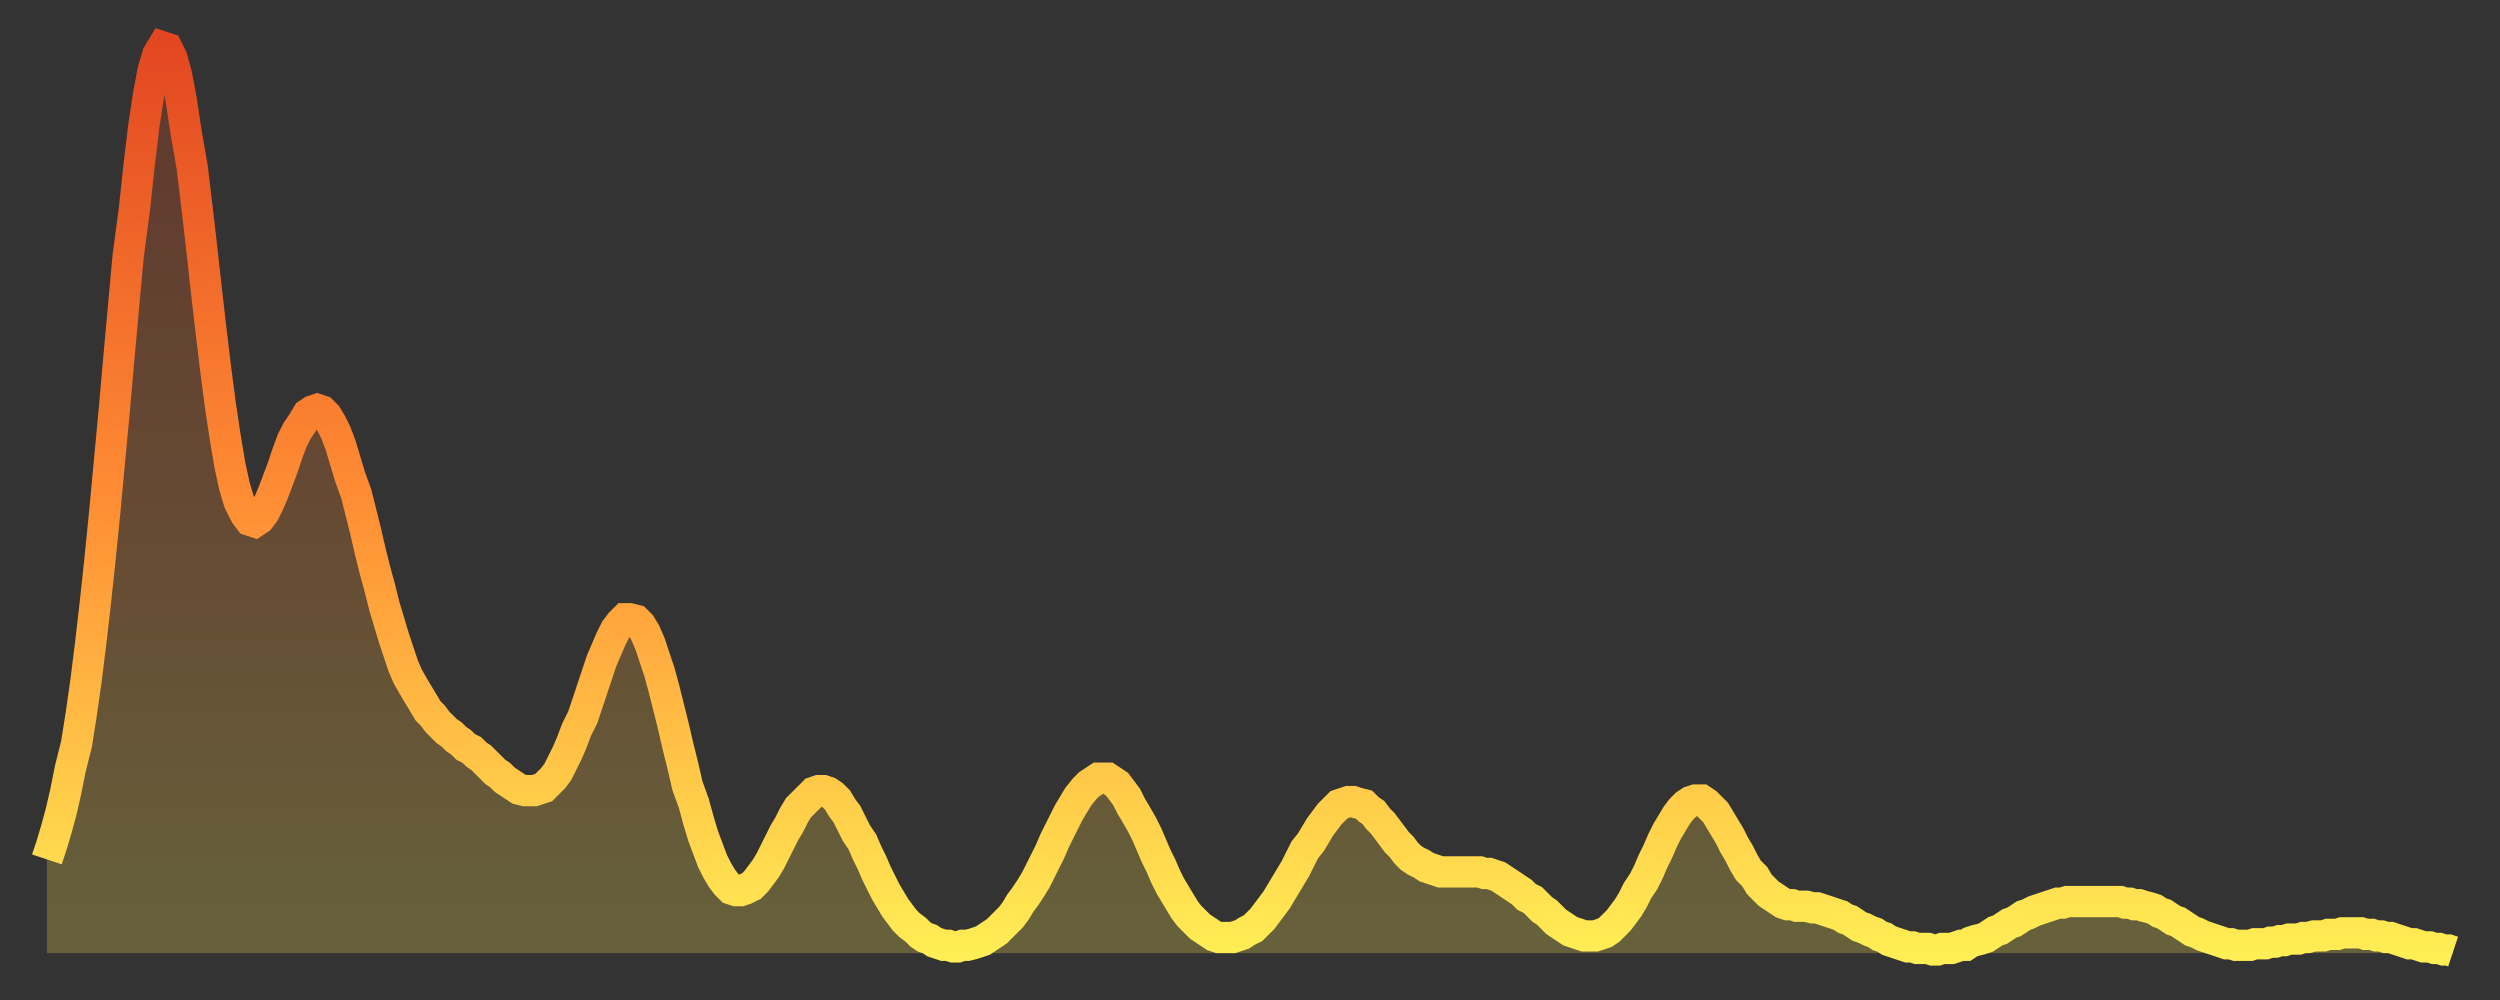
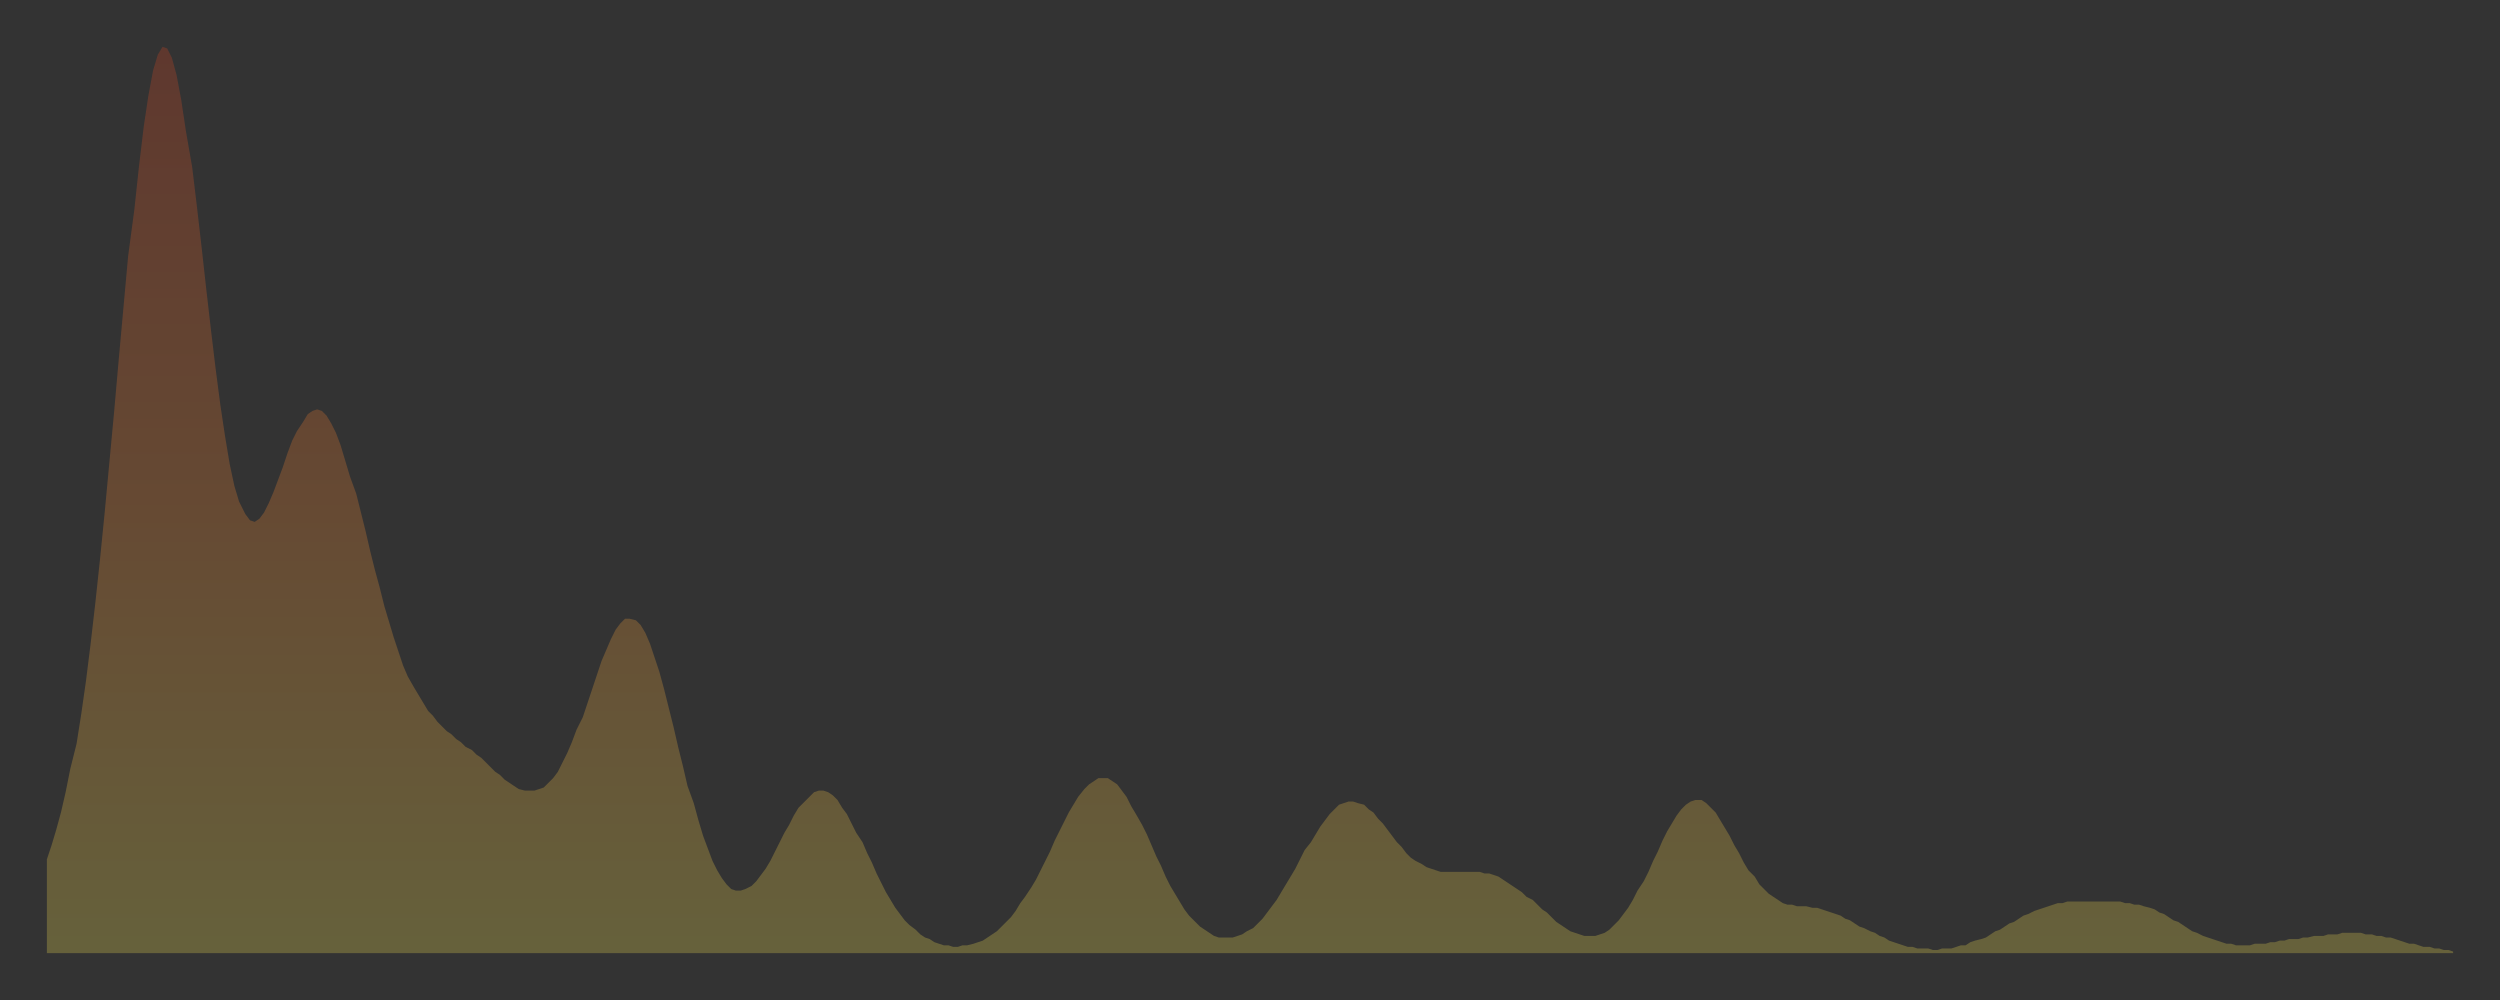
<svg xmlns="http://www.w3.org/2000/svg" baseProfile="full" height="64" version="1.1" width="160">
  <rect width="100%" height="100%" fill="#333333" stroke="none" />
  <defs>
    <linearGradient id="id62080" x1="0" x2="0" y1="0" y2="1">
      <stop offset="0%" stop-color="#e34721" />
      <stop offset="50%" stop-color="#ff8d34" />
      <stop offset="100%" stop-color="#ffee55" />
    </linearGradient>
  </defs>
  <g transform="translate(3,3)">
    <g>
-       <path d="M 0.0 52.0 0.3 51.1 0.6 50.1 0.9 49.0 1.2 47.7 1.5 46.2 1.9 44.6 2.2 42.7 2.5 40.6 2.8 38.2 3.1 35.6 3.4 32.8 3.7 29.8 4.0 26.6 4.3 23.4 4.6 20.0 4.9 16.7 5.2 13.4 5.6 10.4 5.9 7.6 6.2 5.1 6.5 3.1 6.8 1.5 7.1 0.5 7.4 0.0 7.7 0.1 8.0 0.7 8.3 1.8 8.6 3.4 8.9 5.4 9.3 7.7 9.6 10.2 9.9 12.8 10.2 15.5 10.5 18.1 10.8 20.6 11.1 22.9 11.4 24.9 11.7 26.7 12.0 28.1 12.3 29.1 12.7 29.9 13.0 30.3 13.3 30.4 13.6 30.2 13.9 29.8 14.2 29.2 14.5 28.5 14.8 27.7 15.1 26.9 15.4 26.0 15.7 25.2 16.0 24.6 16.4 24.0 16.7 23.5 17.0 23.3 17.3 23.2 17.6 23.3 17.9 23.6 18.2 24.1 18.5 24.7 18.8 25.5 19.1 26.5 19.4 27.5 19.8 28.6 20.1 29.8 20.4 31.0 20.7 32.3 21.0 33.5 21.3 34.6 21.6 35.8 21.9 36.8 22.2 37.8 22.5 38.7 22.8 39.6 23.1 40.3 23.5 41.0 23.8 41.5 24.1 42.0 24.4 42.5 24.7 42.8 25.0 43.2 25.3 43.5 25.6 43.8 25.9 44.0 26.2 44.3 26.5 44.5 26.8 44.8 27.2 45.0 27.5 45.3 27.8 45.5 28.1 45.8 28.4 46.1 28.7 46.4 29.0 46.6 29.3 46.9 29.6 47.1 29.9 47.3 30.2 47.5 30.6 47.6 30.9 47.6 31.2 47.6 31.5 47.5 31.8 47.4 32.1 47.1 32.4 46.8 32.7 46.4 33.0 45.8 33.3 45.2 33.6 44.5 33.9 43.7 34.3 42.9 34.6 42.0 34.9 41.1 35.2 40.2 35.5 39.3 35.8 38.6 36.1 37.9 36.4 37.3 36.7 36.9 37.0 36.6 37.3 36.6 37.7 36.7 38.0 37.0 38.3 37.5 38.6 38.2 38.9 39.1 39.2 40.0 39.5 41.1 39.8 42.3 40.1 43.5 40.4 44.8 40.7 46.0 41.0 47.3 41.4 48.4 41.7 49.5 42.0 50.5 42.3 51.3 42.6 52.1 42.9 52.7 43.2 53.2 43.5 53.6 43.8 53.9 44.1 54.0 44.4 54.0 44.7 53.9 45.1 53.7 45.4 53.4 45.7 53.0 46.0 52.6 46.3 52.1 46.6 51.5 46.9 50.9 47.2 50.3 47.5 49.8 47.8 49.2 48.1 48.7 48.5 48.3 48.8 48.0 49.1 47.7 49.4 47.6 49.7 47.6 50.0 47.7 50.3 47.9 50.6 48.2 50.9 48.7 51.2 49.1 51.5 49.7 51.8 50.3 52.2 50.9 52.5 51.6 52.8 52.2 53.1 52.9 53.4 53.5 53.7 54.1 54.0 54.6 54.3 55.1 54.6 55.5 54.9 55.9 55.2 56.2 55.6 56.5 55.9 56.8 56.2 57.0 56.5 57.1 56.8 57.3 57.1 57.4 57.4 57.5 57.7 57.5 58.0 57.6 58.3 57.6 58.6 57.5 58.9 57.5 59.3 57.4 59.6 57.3 59.9 57.2 60.2 57.0 60.5 56.8 60.8 56.6 61.1 56.3 61.4 56.0 61.7 55.7 62.0 55.3 62.3 54.8 62.6 54.4 63.0 53.8 63.3 53.3 63.6 52.7 63.9 52.1 64.2 51.5 64.5 50.8 64.8 50.2 65.1 49.6 65.4 49.0 65.7 48.5 66.0 48.0 66.4 47.5 66.7 47.2 67.0 47.0 67.3 46.8 67.6 46.8 67.9 46.8 68.2 47.0 68.5 47.2 68.8 47.6 69.1 48.0 69.4 48.6 69.7 49.1 70.1 49.8 70.4 50.4 70.7 51.1 71.0 51.8 71.3 52.4 71.6 53.1 71.9 53.7 72.2 54.2 72.5 54.7 72.8 55.2 73.1 55.6 73.5 56.0 73.8 56.3 74.1 56.5 74.4 56.7 74.7 56.9 75.0 57.0 75.3 57.0 75.6 57.0 75.9 57.0 76.2 56.9 76.5 56.8 76.8 56.6 77.2 56.4 77.5 56.1 77.8 55.8 78.1 55.4 78.4 55.0 78.7 54.6 79.0 54.1 79.3 53.6 79.6 53.1 79.9 52.6 80.2 52.0 80.5 51.4 80.9 50.9 81.2 50.4 81.5 49.9 81.8 49.5 82.1 49.1 82.4 48.8 82.7 48.5 83.0 48.4 83.3 48.3 83.6 48.3 83.9 48.4 84.3 48.5 84.6 48.8 84.9 49.0 85.2 49.4 85.5 49.7 85.8 50.1 86.1 50.5 86.4 50.9 86.7 51.2 87.0 51.6 87.3 51.9 87.6 52.1 88.0 52.3 88.3 52.5 88.6 52.6 88.9 52.7 89.2 52.8 89.5 52.8 89.8 52.8 90.1 52.8 90.4 52.8 90.7 52.8 91.0 52.8 91.4 52.8 91.7 52.8 92.0 52.9 92.3 52.9 92.6 53.0 92.9 53.1 93.2 53.3 93.5 53.5 93.8 53.7 94.1 53.9 94.4 54.1 94.7 54.4 95.1 54.6 95.4 54.9 95.7 55.2 96.0 55.4 96.3 55.7 96.6 56.0 96.9 56.2 97.2 56.4 97.5 56.6 97.8 56.7 98.1 56.8 98.4 56.9 98.8 56.9 99.1 56.9 99.4 56.8 99.7 56.7 100.0 56.5 100.3 56.2 100.6 55.9 100.9 55.5 101.2 55.1 101.5 54.6 101.8 54.0 102.2 53.4 102.5 52.8 102.8 52.1 103.1 51.5 103.4 50.8 103.7 50.2 104.0 49.7 104.3 49.2 104.6 48.8 104.9 48.5 105.2 48.3 105.5 48.2 105.9 48.2 106.2 48.4 106.5 48.7 106.8 49.0 107.1 49.5 107.4 50.0 107.7 50.5 108.0 51.1 108.3 51.6 108.6 52.2 108.9 52.7 109.3 53.1 109.6 53.6 109.9 53.9 110.2 54.2 110.5 54.4 110.8 54.6 111.1 54.8 111.4 54.9 111.7 54.9 112.0 55.0 112.3 55.0 112.6 55.0 113.0 55.1 113.3 55.1 113.6 55.2 113.9 55.3 114.2 55.4 114.5 55.5 114.8 55.6 115.1 55.8 115.4 55.9 115.7 56.1 116.0 56.3 116.3 56.4 116.7 56.6 117.0 56.7 117.3 56.9 117.6 57.0 117.9 57.2 118.2 57.3 118.5 57.4 118.8 57.5 119.1 57.6 119.4 57.6 119.7 57.7 120.1 57.7 120.4 57.7 120.7 57.8 121.0 57.8 121.3 57.7 121.6 57.7 121.9 57.7 122.2 57.6 122.5 57.5 122.8 57.5 123.1 57.3 123.4 57.2 123.8 57.1 124.1 57.0 124.4 56.8 124.7 56.6 125.0 56.5 125.3 56.3 125.6 56.1 125.9 56.0 126.2 55.8 126.5 55.6 126.8 55.5 127.2 55.3 127.5 55.2 127.8 55.1 128.1 55.0 128.4 54.9 128.7 54.8 129.0 54.8 129.3 54.7 129.6 54.7 129.9 54.7 130.2 54.7 130.5 54.7 130.9 54.7 131.2 54.7 131.5 54.7 131.8 54.7 132.1 54.7 132.4 54.7 132.7 54.7 133.0 54.8 133.3 54.8 133.6 54.9 133.9 54.9 134.2 55.0 134.6 55.1 134.9 55.2 135.2 55.4 135.5 55.5 135.8 55.7 136.1 55.9 136.4 56.0 136.7 56.2 137.0 56.4 137.3 56.6 137.6 56.7 138.0 56.9 138.3 57.0 138.6 57.1 138.9 57.2 139.2 57.3 139.5 57.4 139.8 57.4 140.1 57.5 140.4 57.5 140.7 57.5 141.0 57.5 141.3 57.4 141.7 57.4 142.0 57.4 142.3 57.3 142.6 57.3 142.9 57.2 143.2 57.2 143.5 57.1 143.8 57.1 144.1 57.1 144.4 57.0 144.7 57.0 145.1 56.9 145.4 56.9 145.7 56.9 146.0 56.8 146.3 56.8 146.6 56.8 146.9 56.7 147.2 56.7 147.5 56.7 147.8 56.7 148.1 56.7 148.4 56.8 148.8 56.8 149.1 56.9 149.4 56.9 149.7 57.0 150.0 57.0 150.3 57.1 150.6 57.2 150.9 57.3 151.2 57.4 151.5 57.4 151.8 57.5 152.1 57.6 152.5 57.6 152.8 57.7 153.1 57.7 153.4 57.8 153.7 57.8 154.0 57.9" fill="none" id="graph-curve" opacity="1" stroke="url(#id62080)" stroke-width="2" />
      <path d="M 0 58 L 0.0 52.0 0.3 51.1 0.6 50.1 0.9 49.0 1.2 47.7 1.5 46.2 1.9 44.6 2.2 42.7 2.5 40.6 2.8 38.2 3.1 35.6 3.4 32.8 3.7 29.8 4.0 26.6 4.3 23.4 4.6 20.0 4.9 16.7 5.2 13.4 5.6 10.4 5.9 7.6 6.2 5.1 6.5 3.1 6.8 1.5 7.1 0.5 7.4 0.0 7.7 0.1 8.0 0.7 8.3 1.8 8.6 3.4 8.9 5.4 9.3 7.7 9.6 10.2 9.9 12.8 10.2 15.5 10.5 18.1 10.8 20.6 11.1 22.9 11.4 24.9 11.7 26.7 12.0 28.1 12.3 29.1 12.7 29.9 13.0 30.3 13.3 30.4 13.6 30.2 13.9 29.8 14.2 29.2 14.5 28.5 14.8 27.7 15.1 26.9 15.4 26.0 15.7 25.2 16.0 24.6 16.4 24.0 16.7 23.5 17.0 23.3 17.3 23.2 17.6 23.3 17.9 23.6 18.2 24.1 18.5 24.7 18.8 25.5 19.1 26.5 19.4 27.5 19.8 28.6 20.1 29.8 20.4 31.0 20.7 32.3 21.0 33.5 21.3 34.6 21.6 35.8 21.9 36.8 22.2 37.8 22.5 38.7 22.8 39.6 23.1 40.3 23.5 41.0 23.8 41.5 24.1 42.0 24.4 42.5 24.7 42.8 25.0 43.2 25.3 43.5 25.6 43.8 25.9 44.0 26.2 44.3 26.5 44.5 26.8 44.8 27.2 45.0 27.5 45.3 27.8 45.5 28.1 45.8 28.4 46.1 28.7 46.4 29.0 46.6 29.3 46.9 29.6 47.1 29.9 47.3 30.2 47.5 30.6 47.6 30.9 47.6 31.2 47.6 31.5 47.5 31.8 47.4 32.1 47.1 32.4 46.8 32.7 46.4 33.0 45.8 33.3 45.2 33.6 44.5 33.9 43.7 34.3 42.9 34.6 42.0 34.9 41.1 35.2 40.2 35.5 39.3 35.8 38.6 36.1 37.9 36.4 37.3 36.7 36.9 37.0 36.6 37.3 36.6 37.7 36.7 38.0 37.0 38.3 37.5 38.6 38.2 38.9 39.1 39.2 40.0 39.5 41.1 39.8 42.3 40.1 43.5 40.4 44.8 40.7 46.0 41.0 47.3 41.4 48.4 41.7 49.5 42.0 50.5 42.3 51.3 42.6 52.1 42.9 52.7 43.2 53.2 43.5 53.6 43.8 53.9 44.1 54.0 44.4 54.0 44.7 53.9 45.1 53.7 45.4 53.4 45.7 53.0 46.0 52.6 46.3 52.1 46.6 51.5 46.9 50.9 47.2 50.3 47.5 49.8 47.8 49.2 48.1 48.7 48.5 48.3 48.8 48.0 49.1 47.7 49.4 47.6 49.7 47.6 50.0 47.7 50.3 47.9 50.6 48.2 50.9 48.7 51.2 49.1 51.5 49.7 51.8 50.3 52.2 50.9 52.5 51.6 52.8 52.2 53.1 52.9 53.4 53.5 53.7 54.1 54.0 54.6 54.3 55.1 54.6 55.5 54.9 55.9 55.2 56.2 55.6 56.5 55.9 56.8 56.2 57.0 56.5 57.1 56.8 57.3 57.1 57.4 57.4 57.5 57.7 57.5 58.0 57.6 58.3 57.6 58.6 57.5 58.9 57.5 59.3 57.4 59.6 57.3 59.9 57.2 60.2 57.0 60.5 56.8 60.8 56.6 61.1 56.3 61.4 56.0 61.7 55.7 62.0 55.3 62.3 54.8 62.6 54.4 63.0 53.8 63.3 53.3 63.6 52.7 63.9 52.1 64.2 51.5 64.5 50.8 64.8 50.2 65.1 49.6 65.4 49.0 65.7 48.5 66.0 48.0 66.4 47.5 66.7 47.2 67.0 47.0 67.3 46.8 67.6 46.8 67.9 46.8 68.2 47.0 68.5 47.2 68.8 47.6 69.1 48.0 69.4 48.6 69.7 49.1 70.1 49.8 70.4 50.4 70.7 51.1 71.0 51.8 71.3 52.4 71.6 53.1 71.9 53.7 72.2 54.2 72.5 54.7 72.8 55.2 73.1 55.6 73.5 56.0 73.8 56.3 74.1 56.5 74.4 56.7 74.7 56.9 75.0 57.0 75.3 57.0 75.6 57.0 75.9 57.0 76.2 56.9 76.5 56.8 76.8 56.6 77.2 56.4 77.5 56.1 77.8 55.8 78.1 55.4 78.4 55.0 78.7 54.6 79.0 54.1 79.3 53.6 79.6 53.1 79.9 52.6 80.2 52.0 80.5 51.4 80.9 50.9 81.2 50.4 81.5 49.9 81.8 49.5 82.1 49.1 82.4 48.8 82.7 48.5 83.0 48.4 83.3 48.3 83.6 48.3 83.9 48.4 84.3 48.5 84.6 48.8 84.9 49.0 85.2 49.4 85.5 49.7 85.8 50.1 86.1 50.5 86.4 50.9 86.7 51.2 87.0 51.6 87.3 51.9 87.6 52.1 88.0 52.3 88.3 52.5 88.6 52.6 88.9 52.7 89.2 52.8 89.5 52.8 89.8 52.8 90.1 52.8 90.4 52.8 90.7 52.8 91.0 52.8 91.4 52.8 91.7 52.8 92.0 52.9 92.3 52.9 92.6 53.0 92.9 53.1 93.2 53.3 93.5 53.5 93.8 53.7 94.1 53.9 94.4 54.1 94.7 54.4 95.1 54.6 95.4 54.9 95.7 55.2 96.0 55.4 96.3 55.7 96.6 56.0 96.9 56.2 97.2 56.4 97.5 56.6 97.8 56.7 98.1 56.8 98.4 56.9 98.8 56.9 99.1 56.9 99.4 56.8 99.7 56.7 100.0 56.5 100.3 56.2 100.6 55.9 100.9 55.5 101.2 55.1 101.5 54.6 101.8 54.0 102.2 53.4 102.5 52.8 102.8 52.1 103.1 51.5 103.4 50.8 103.7 50.2 104.0 49.7 104.3 49.2 104.6 48.8 104.9 48.5 105.2 48.3 105.5 48.2 105.9 48.2 106.2 48.4 106.5 48.7 106.8 49.0 107.1 49.5 107.4 50.0 107.7 50.5 108.0 51.1 108.3 51.6 108.6 52.2 108.9 52.7 109.3 53.1 109.6 53.6 109.9 53.9 110.2 54.2 110.5 54.4 110.8 54.6 111.1 54.8 111.4 54.9 111.7 54.9 112.0 55.0 112.3 55.0 112.6 55.0 113.0 55.1 113.3 55.1 113.6 55.2 113.9 55.3 114.2 55.4 114.5 55.5 114.8 55.6 115.1 55.8 115.4 55.9 115.7 56.1 116.0 56.3 116.3 56.4 116.7 56.6 117.0 56.7 117.3 56.9 117.6 57.0 117.9 57.2 118.2 57.3 118.5 57.4 118.8 57.5 119.1 57.6 119.4 57.6 119.7 57.7 120.1 57.7 120.4 57.7 120.7 57.8 121.0 57.8 121.3 57.7 121.6 57.7 121.9 57.7 122.2 57.6 122.5 57.5 122.8 57.5 123.1 57.3 123.4 57.2 123.8 57.1 124.1 57.0 124.4 56.8 124.7 56.6 125.0 56.5 125.3 56.3 125.6 56.1 125.9 56.0 126.2 55.8 126.5 55.6 126.8 55.5 127.2 55.3 127.5 55.2 127.8 55.1 128.1 55.0 128.4 54.9 128.7 54.8 129.0 54.8 129.3 54.7 129.6 54.7 129.9 54.7 130.2 54.7 130.5 54.7 130.9 54.7 131.2 54.7 131.5 54.7 131.8 54.7 132.1 54.7 132.4 54.7 132.7 54.7 133.0 54.8 133.3 54.8 133.6 54.9 133.9 54.9 134.2 55.0 134.6 55.1 134.9 55.2 135.2 55.4 135.5 55.5 135.8 55.7 136.1 55.9 136.4 56.0 136.7 56.2 137.0 56.4 137.3 56.6 137.6 56.7 138.0 56.9 138.3 57.0 138.6 57.1 138.9 57.2 139.2 57.3 139.5 57.4 139.8 57.4 140.1 57.5 140.4 57.5 140.7 57.5 141.0 57.5 141.3 57.4 141.7 57.4 142.0 57.4 142.3 57.3 142.6 57.3 142.9 57.2 143.2 57.2 143.5 57.1 143.8 57.1 144.1 57.1 144.4 57.0 144.7 57.0 145.1 56.9 145.4 56.9 145.7 56.9 146.0 56.8 146.3 56.8 146.6 56.8 146.9 56.7 147.2 56.7 147.5 56.7 147.8 56.7 148.1 56.7 148.4 56.8 148.8 56.8 149.1 56.9 149.4 56.9 149.7 57.0 150.0 57.0 150.3 57.1 150.6 57.2 150.9 57.3 151.2 57.4 151.5 57.4 151.8 57.5 152.1 57.6 152.5 57.6 152.8 57.7 153.1 57.7 153.4 57.8 153.7 57.8 154.0 57.9 154 58" fill="url(#id62080)" fill-opacity=".25" id="graph-shadow" />
    </g>
  </g>
</svg>